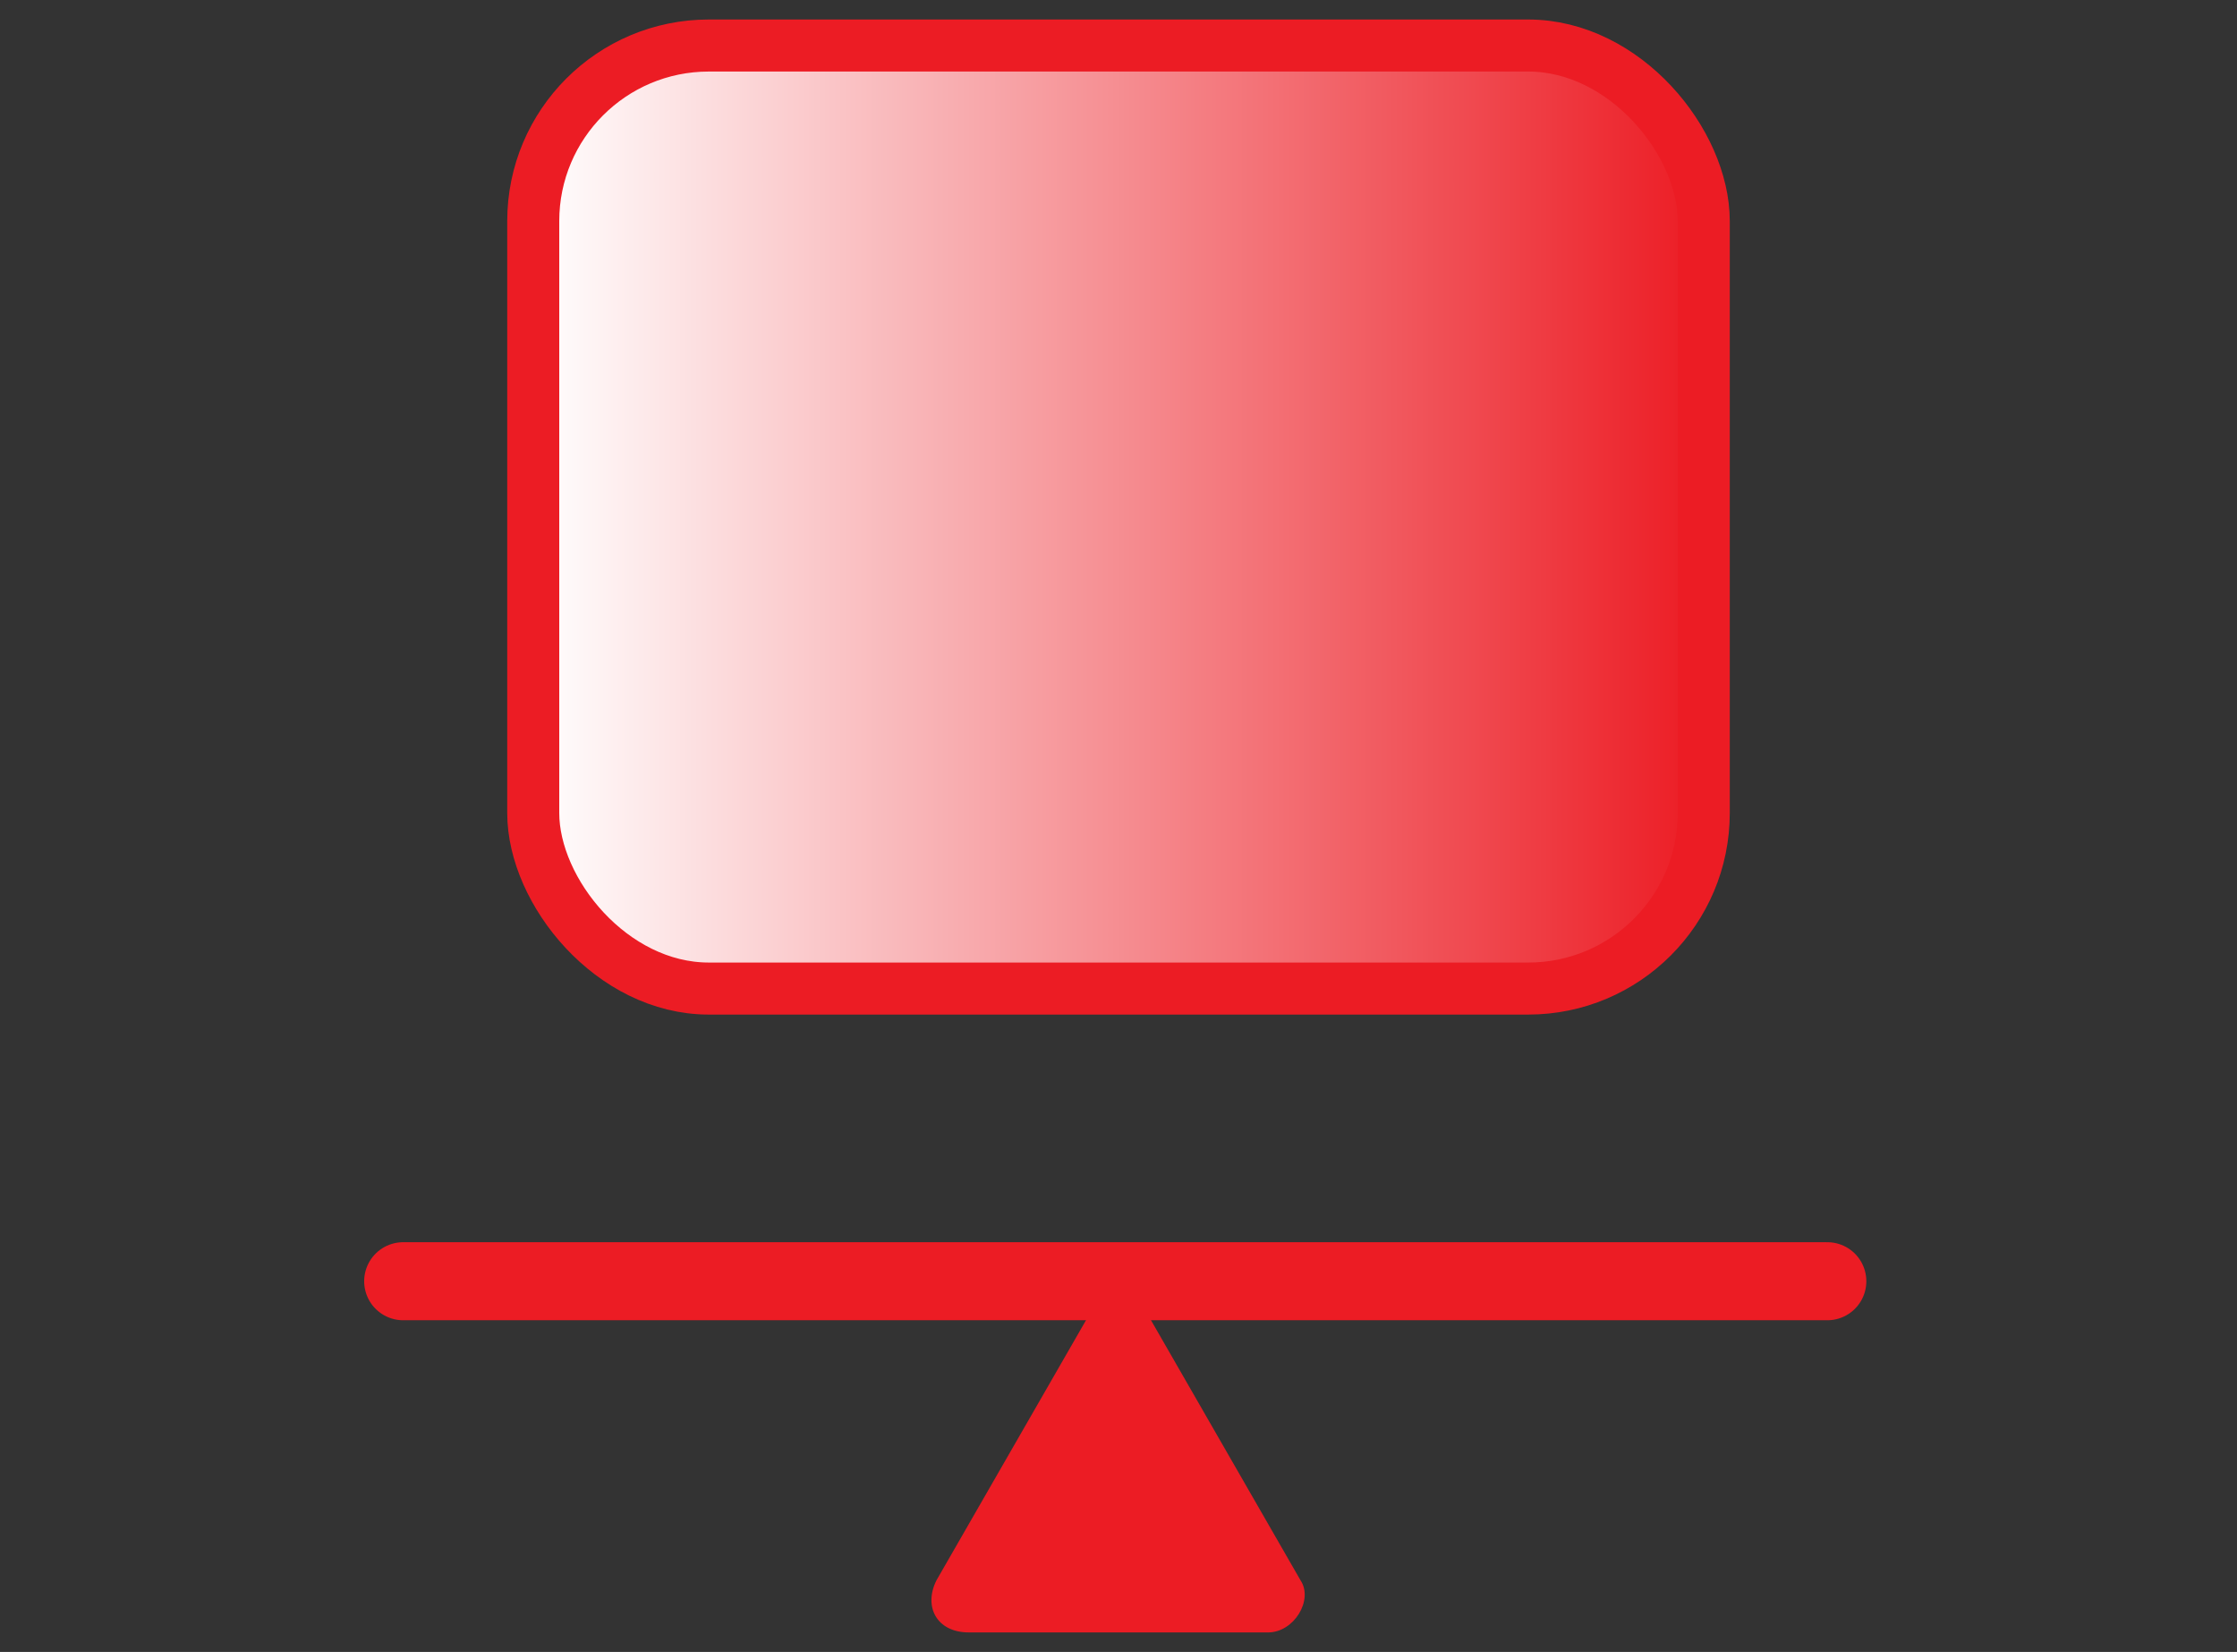
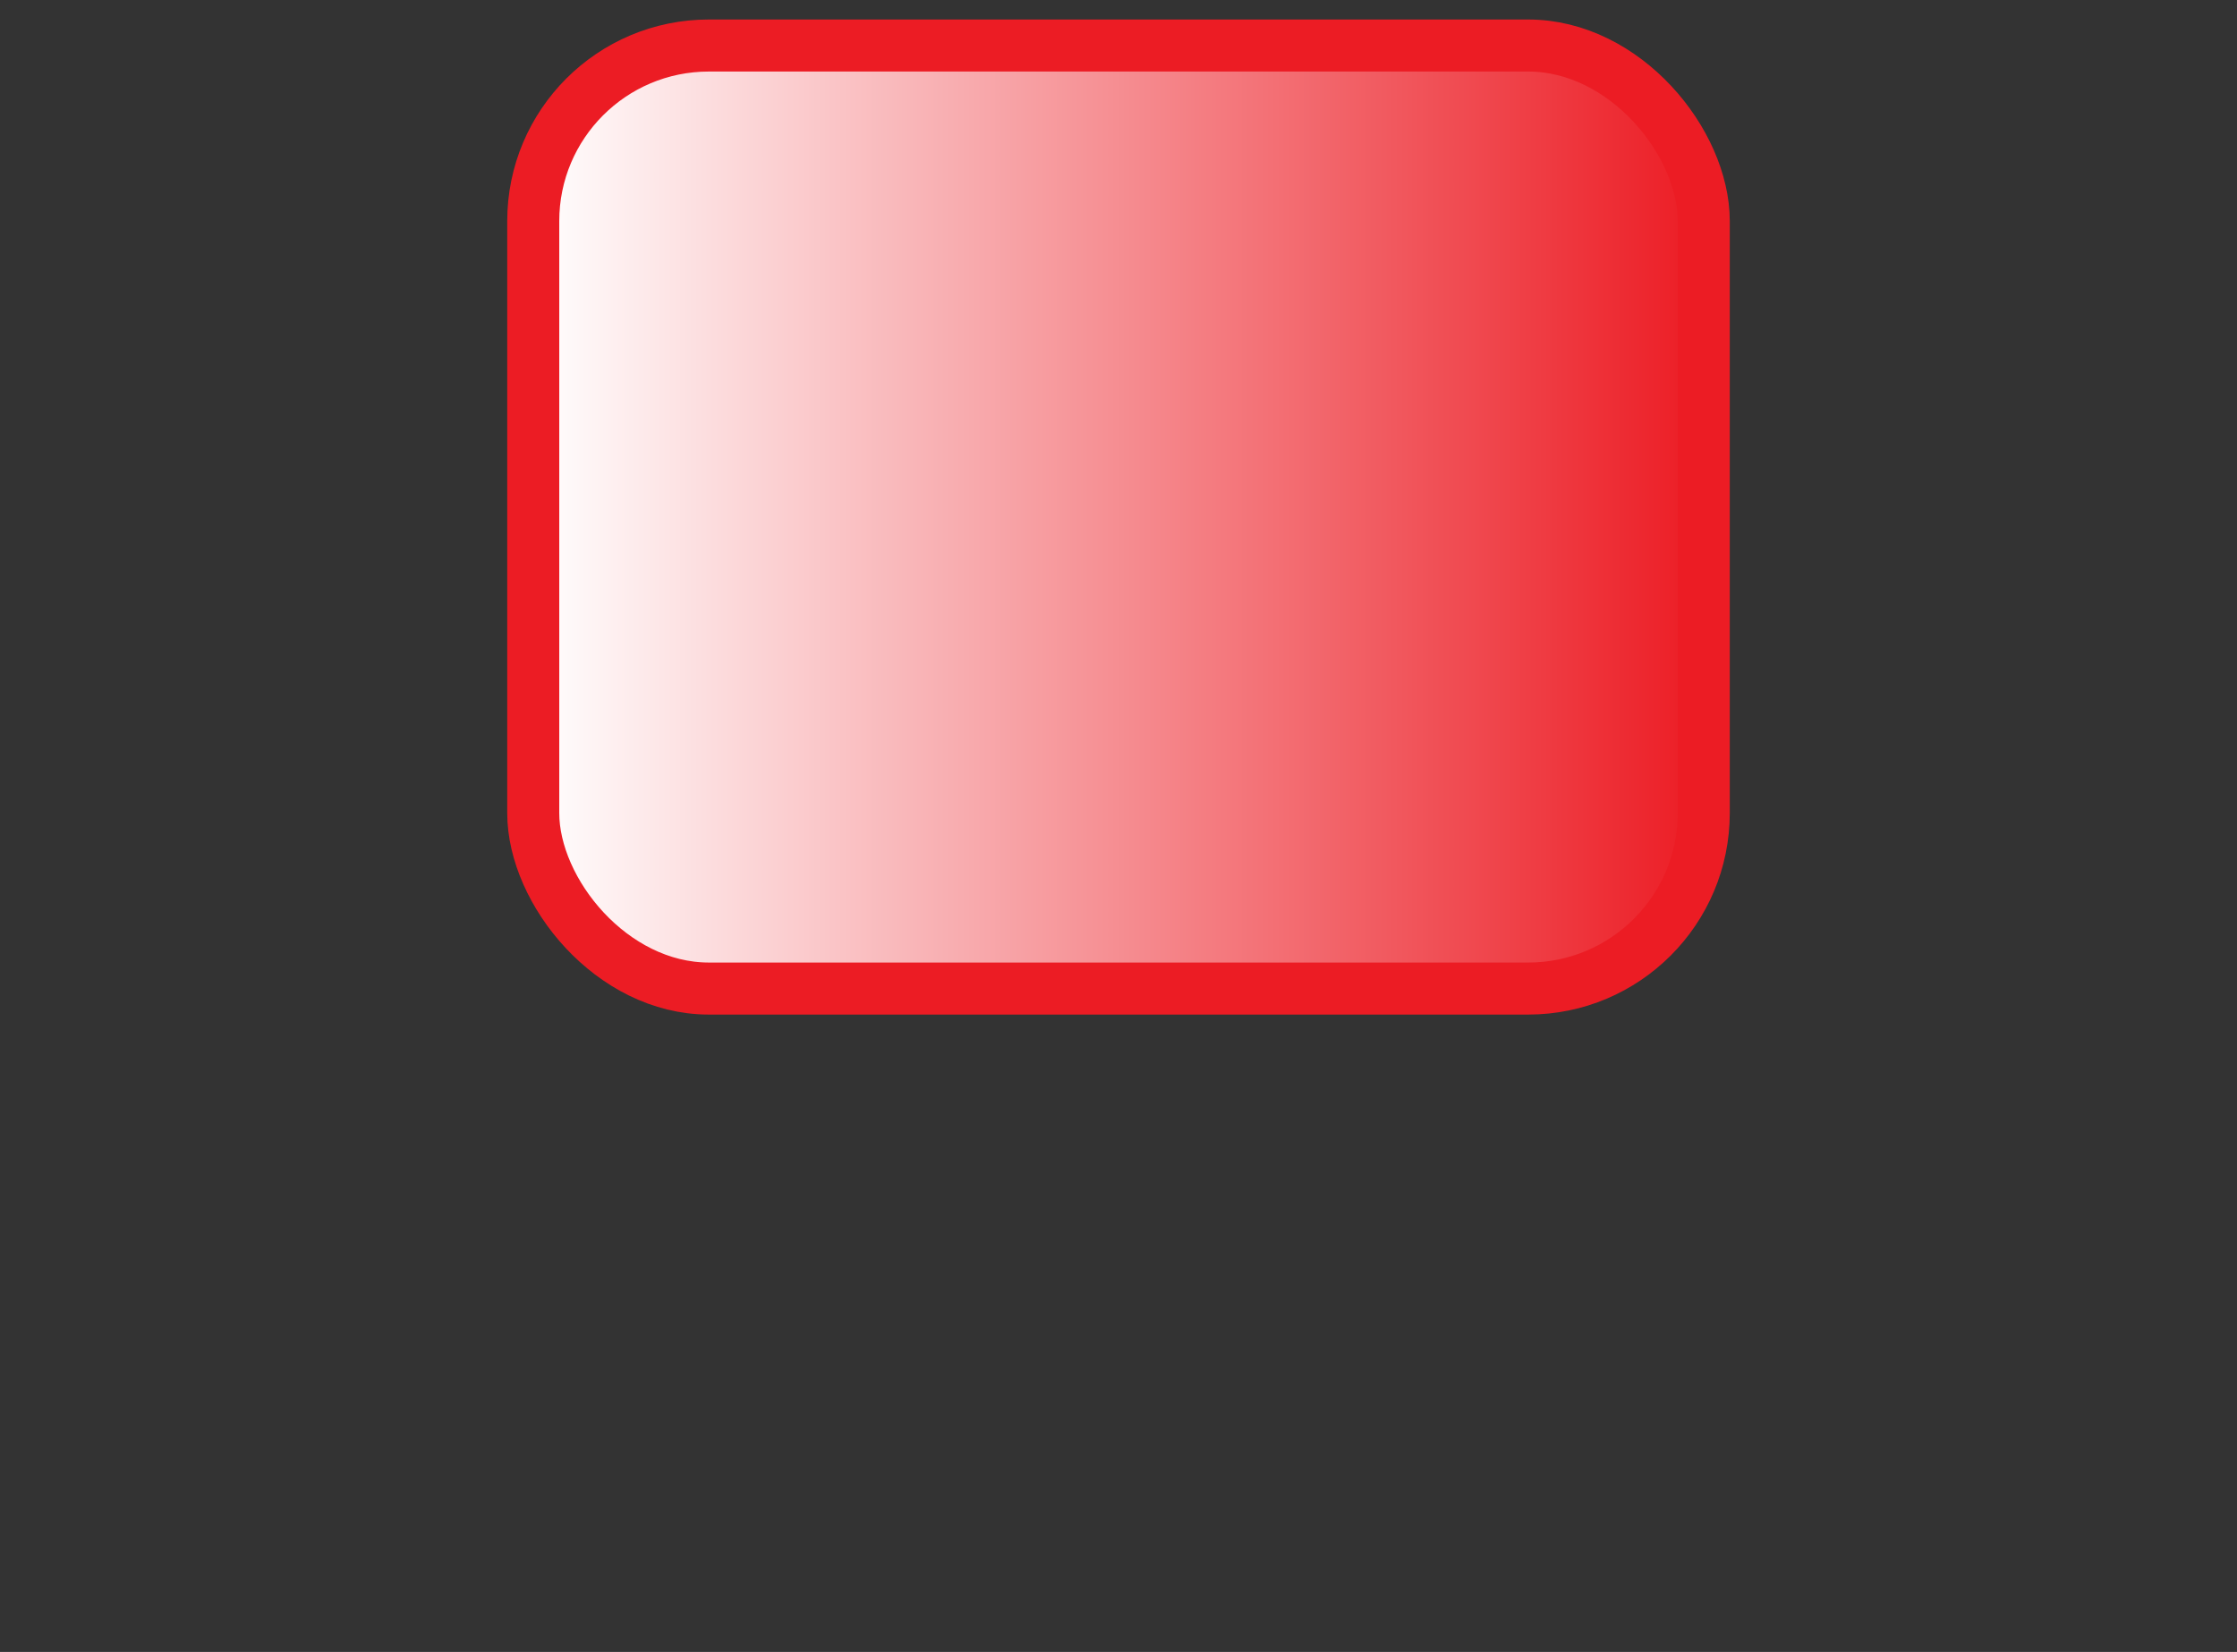
<svg xmlns="http://www.w3.org/2000/svg" id="Layer_1" version="1.1" viewBox="0 0 34.4 25.4">
  <rect x="0" y="0" width="34.4" height="25.4" fill="#333333" stroke="none" />
  <defs>
    <style>
      .st0 {
        fill: none;
        stroke-width: 1.2px;
      }

      .st0, .st1 {
        stroke: #ec1c24;
        stroke-linecap: round;
        stroke-linejoin: round;
      }

      .st1 {
        fill: url(#linear-gradient);
        stroke-width: .8px;
      }

      .st2 {
        fill: #ec1c24;
      }
    </style>
    <linearGradient id="linear-gradient" x1="8.2" y1="19" x2="26.2" y2="19" gradientTransform="translate(0 26.9) scale(1 -1)" gradientUnits="userSpaceOnUse">
      <stop offset="0" stop-color="#fff" />
      <stop offset="1" stop-color="#ec1c24" />
    </linearGradient>
  </defs>
  <rect class="st1" x="8.2" y=".7" width="18" height="14.5" rx="2.7" ry="2.7" />
-   <line class="st0" x1="6.2" y1="19.7" x2="28.1" y2="19.7" />
-   <path class="st2" d="M16.7,20.3l-2.3,4c-.2.4,0,.8.5.8h4.6c.4,0,.7-.5.5-.8l-2.3-4c-.2-.4-.7-.4-1,0Z" />
</svg>